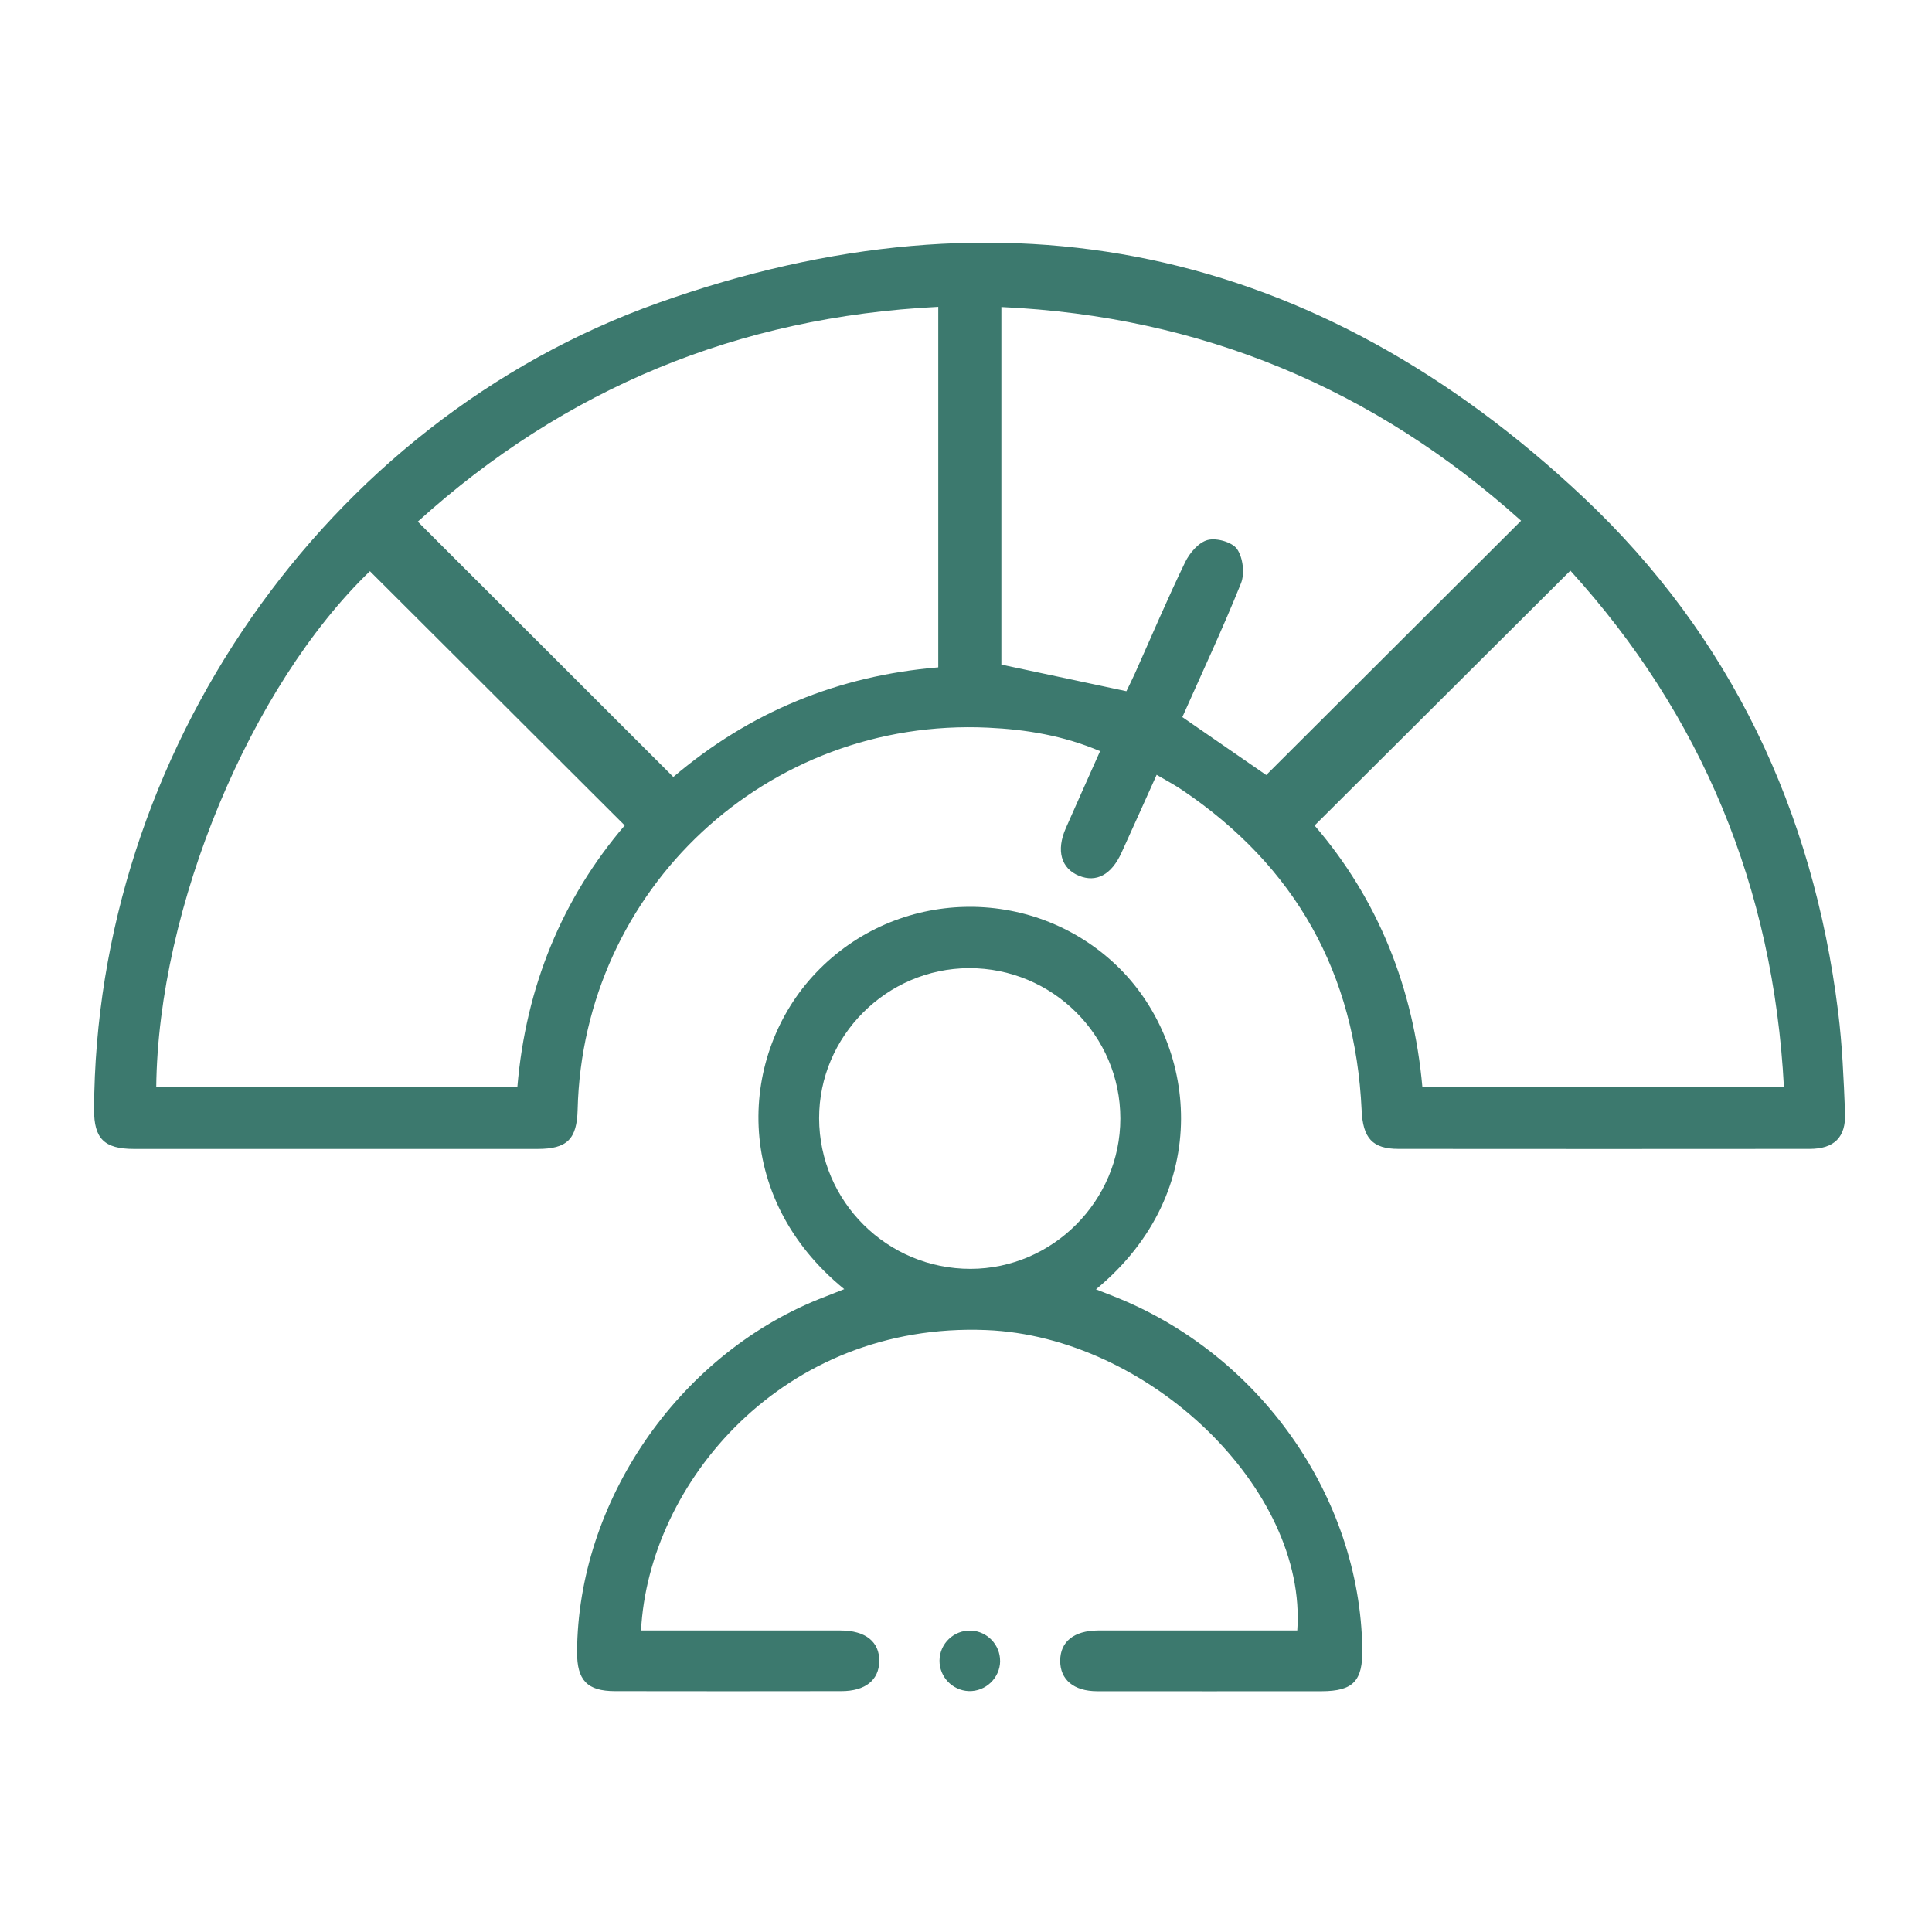
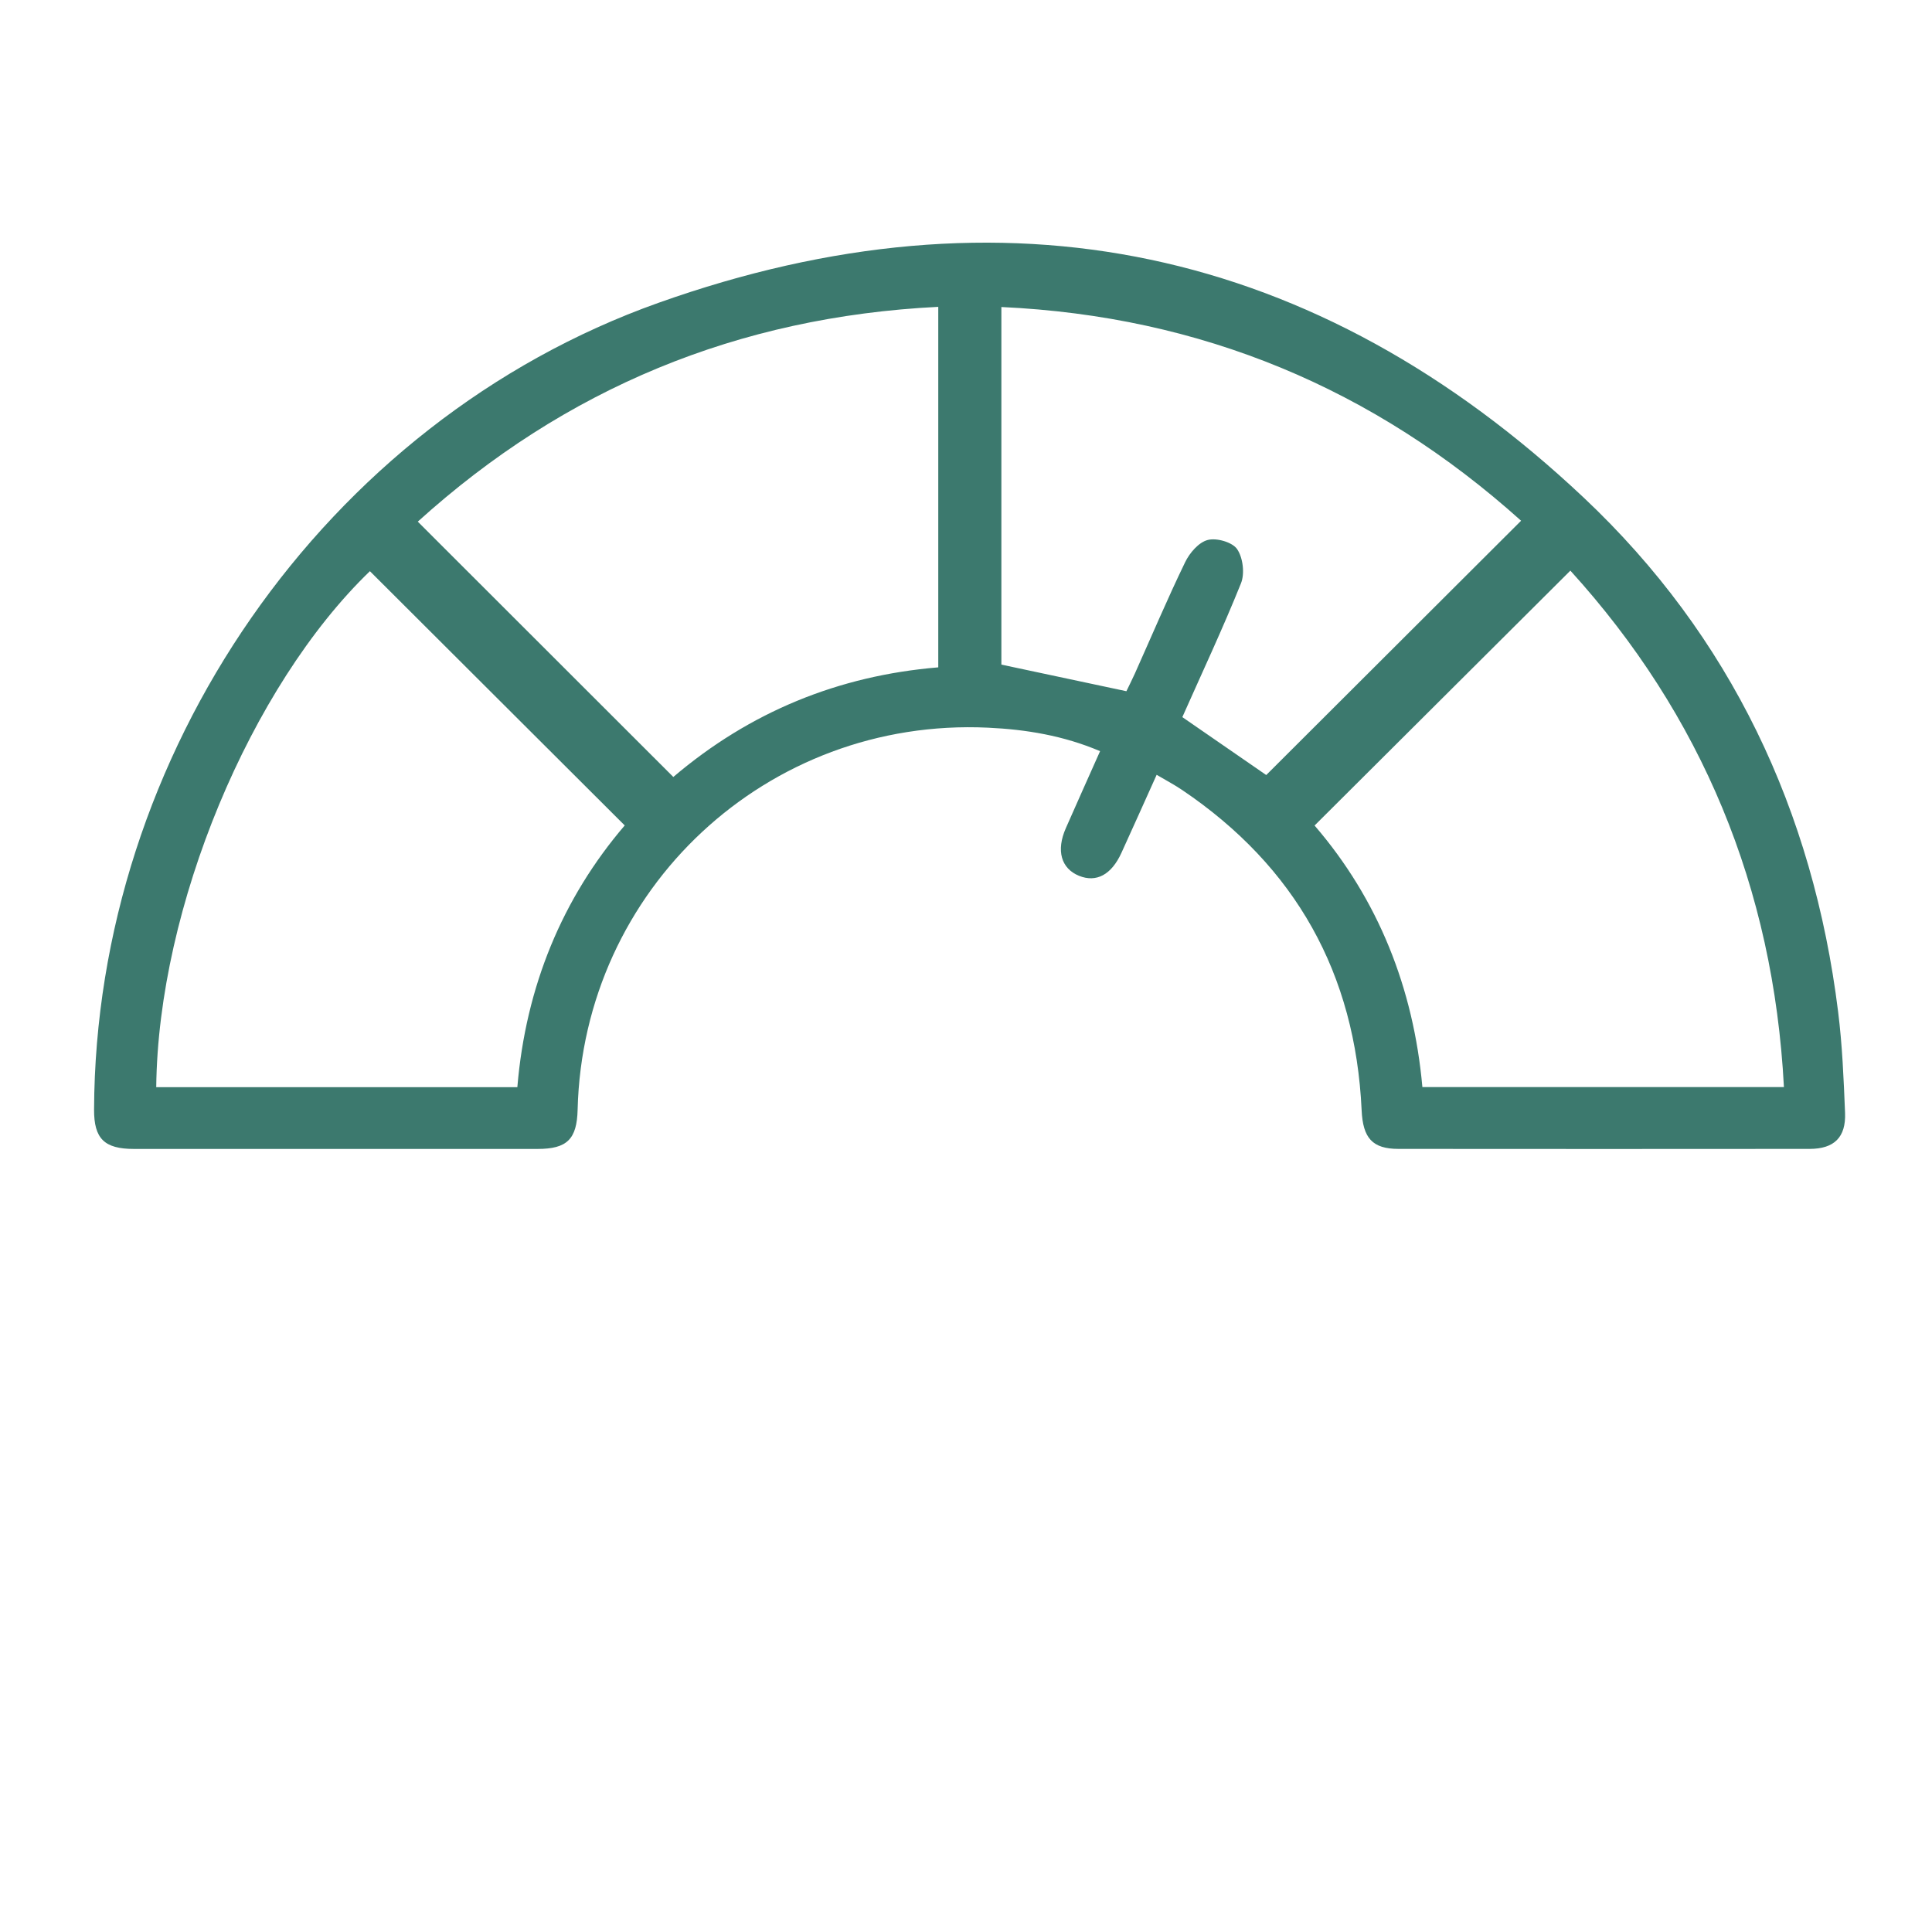
<svg xmlns="http://www.w3.org/2000/svg" width="45" height="45" viewBox="0 0 45 45" fill="none">
  <path d="M26.941 18.046C26.659 18.673 26.392 19.269 26.121 19.863C25.888 20.375 25.536 20.563 25.132 20.399C24.715 20.229 24.596 19.811 24.825 19.29C25.083 18.703 25.346 18.118 25.623 17.496C24.773 17.134 23.899 16.99 23.012 16.949C17.869 16.707 13.582 20.705 13.454 25.846C13.437 26.534 13.209 26.761 12.521 26.761C9.388 26.762 6.253 26.762 3.12 26.761C2.429 26.761 2.189 26.521 2.191 25.846C2.223 17.583 7.541 9.829 15.335 7.054C23.391 4.186 30.662 5.728 36.886 11.589C40.311 14.814 42.232 18.887 42.813 23.563C42.911 24.343 42.943 25.134 42.975 25.922C42.997 26.49 42.722 26.759 42.151 26.76C38.959 26.763 35.766 26.763 32.574 26.76C31.965 26.76 31.744 26.508 31.715 25.858C31.567 22.677 30.18 20.186 27.534 18.4C27.355 18.279 27.162 18.177 26.941 18.047V18.046ZM3.639 25.322H12.05C12.246 22.98 13.097 20.925 14.551 19.226C12.553 17.233 10.584 15.268 8.616 13.304C5.837 15.98 3.683 21.128 3.639 25.322ZM36.577 13.291C34.561 15.299 32.598 17.256 30.619 19.228C32.1 20.947 32.924 23.017 33.13 25.32H41.551C41.307 20.67 39.633 16.655 36.577 13.291ZM15.683 18.097C17.465 16.581 19.528 15.737 21.854 15.544V7.147C17.187 7.379 13.161 9.047 9.731 12.15C11.733 14.15 13.686 16.103 15.683 18.097ZM26.236 16.1C26.296 15.976 26.367 15.834 26.433 15.689C26.821 14.823 27.19 13.949 27.604 13.095C27.708 12.879 27.921 12.63 28.131 12.577C28.337 12.523 28.704 12.628 28.815 12.79C28.951 12.989 28.996 13.359 28.905 13.586C28.482 14.639 27.998 15.669 27.539 16.703C28.214 17.169 28.87 17.622 29.493 18.052C31.465 16.084 33.428 14.126 35.429 12.129C31.999 9.048 27.979 7.366 23.324 7.151V15.48C24.298 15.688 25.239 15.888 26.237 16.1H26.236Z" fill="#3C796E" />
-   <path d="M19.665 30.027C17.027 27.88 17.203 24.549 19.007 22.656C20.89 20.679 24.022 20.606 25.996 22.477C27.88 24.263 28.302 27.743 25.527 30.031C25.674 30.088 25.801 30.138 25.929 30.189C29.331 31.527 31.676 34.848 31.731 38.408C31.743 39.155 31.518 39.39 30.785 39.392C29.043 39.393 27.3 39.394 25.557 39.392C25.008 39.392 24.69 39.121 24.694 38.678C24.697 38.236 25.014 37.983 25.569 37.977C25.657 37.977 25.745 37.977 25.833 37.977C27.151 37.977 28.468 37.977 29.787 37.977H30.216C30.451 34.685 26.763 31.132 22.974 30.98C18.236 30.789 15.108 34.544 14.931 37.977C15.09 37.977 15.246 37.977 15.403 37.977C16.794 37.977 18.185 37.976 19.576 37.977C20.16 37.977 20.487 38.241 20.48 38.694C20.473 39.133 20.154 39.39 19.599 39.39C17.842 39.393 16.084 39.393 14.327 39.39C13.677 39.39 13.439 39.138 13.441 38.479C13.459 34.986 15.776 31.597 19.057 30.266C19.243 30.191 19.431 30.119 19.663 30.027H19.665ZM22.568 22.55C20.648 22.558 19.075 24.136 19.079 26.049C19.084 27.987 20.665 29.557 22.608 29.554C24.52 29.55 26.094 27.97 26.095 26.053C26.096 24.117 24.511 22.544 22.568 22.55Z" fill="#3C796E" />
-   <path d="M23.295 38.691C23.29 39.086 22.954 39.405 22.559 39.389C22.18 39.372 21.879 39.055 21.883 38.676C21.887 38.28 22.221 37.964 22.618 37.98C22.996 37.996 23.299 38.314 23.294 38.693L23.295 38.691Z" fill="#3C796E" />
</svg>